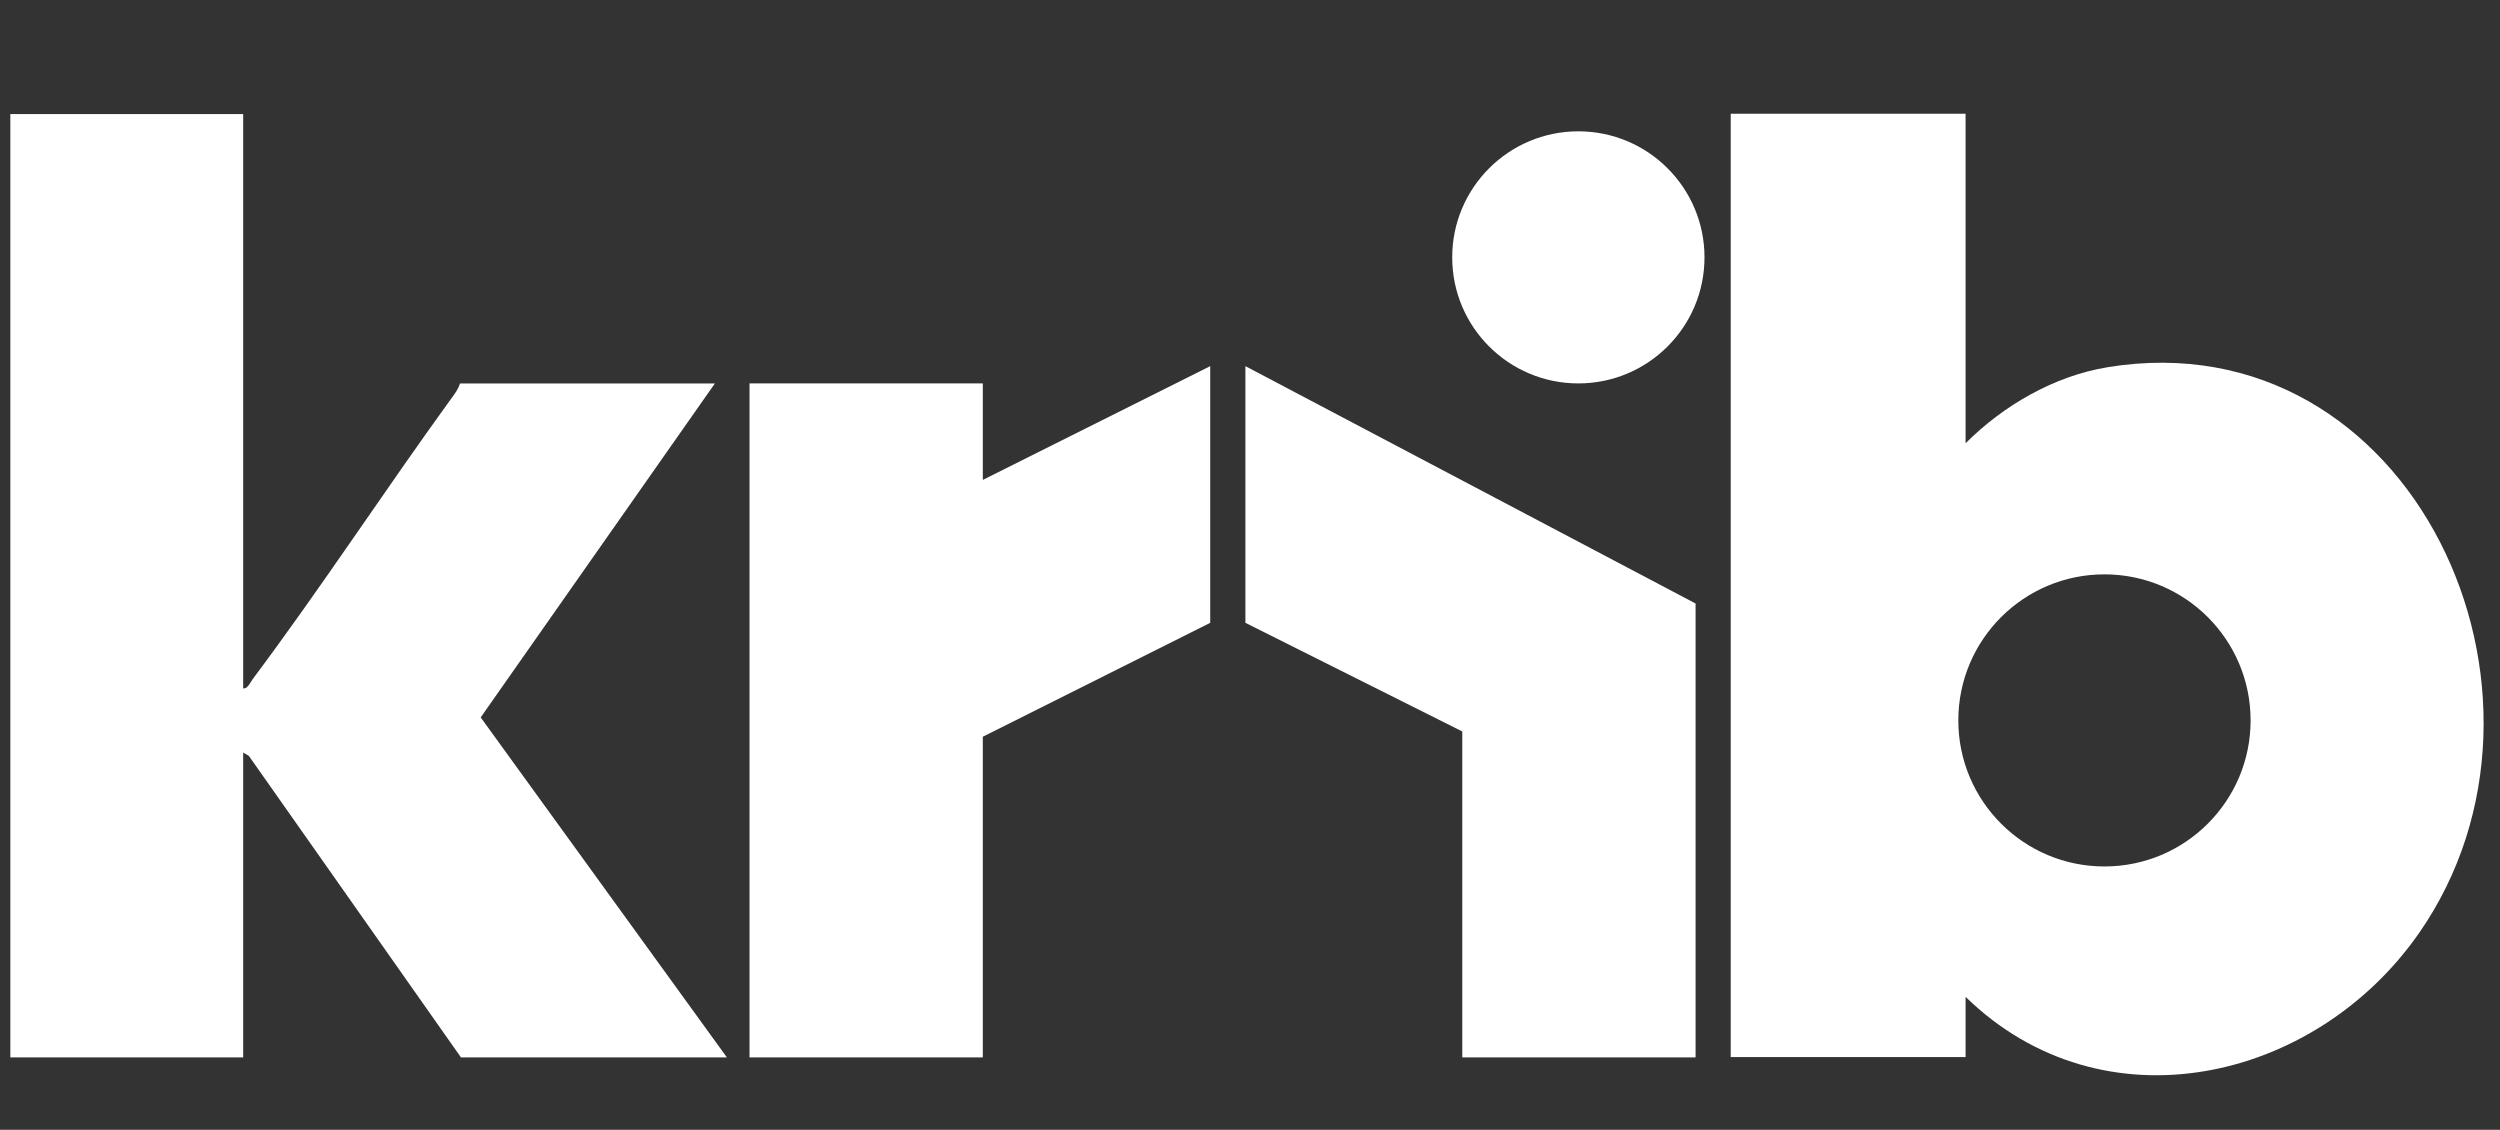
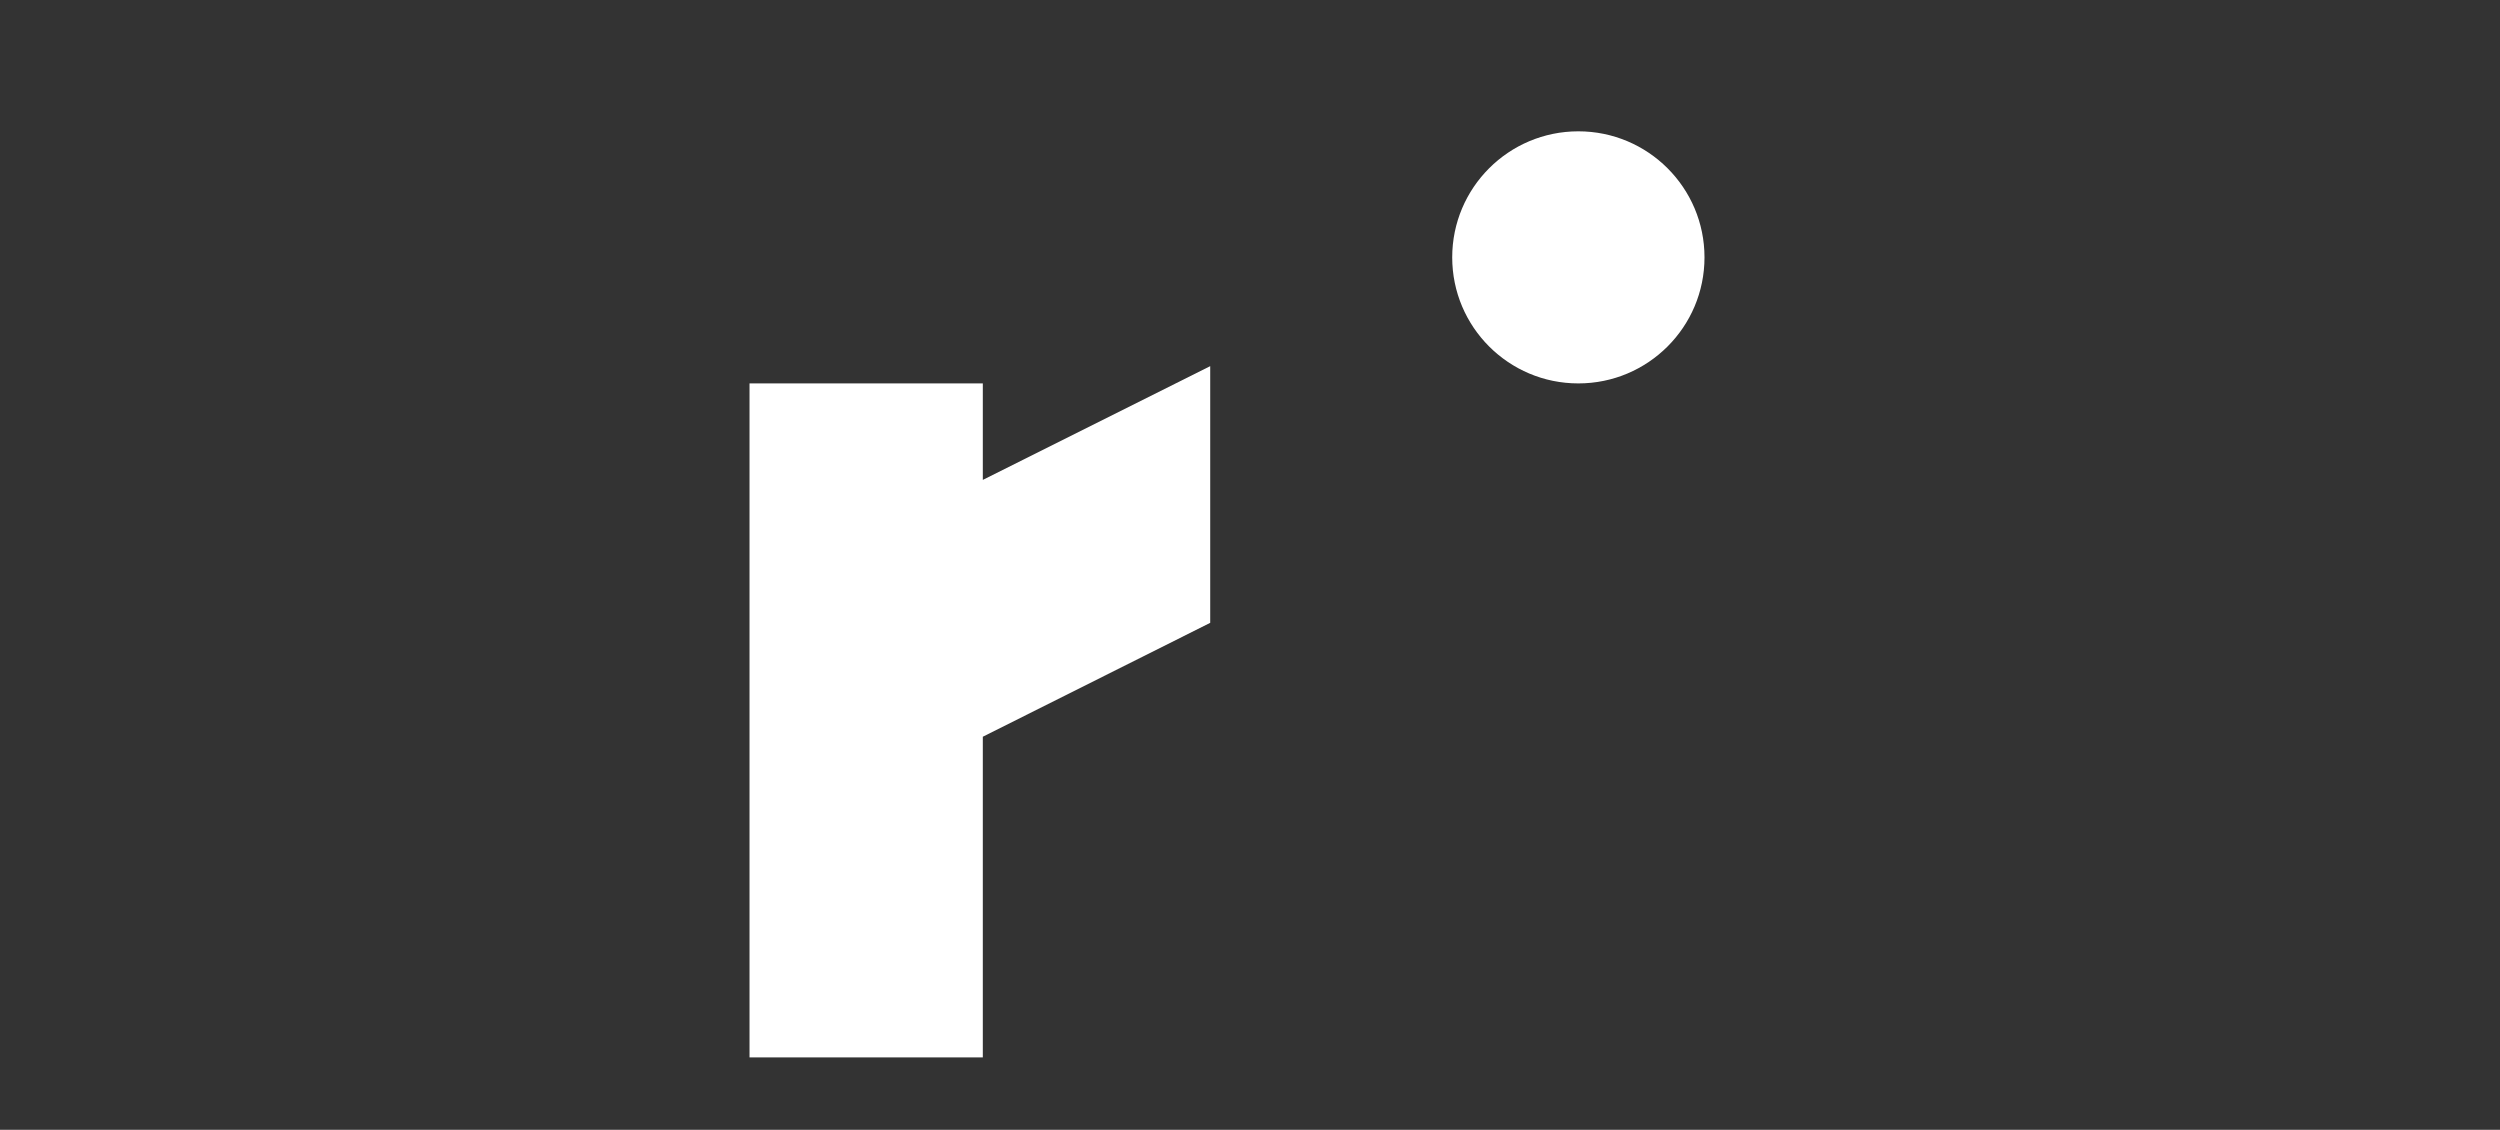
<svg xmlns="http://www.w3.org/2000/svg" width="104" height="47" viewBox="0 0 104 47" fill="none">
  <rect x="0" y="0" width="104" height="47" fill="#333333" stroke="none" />
  <path d="M40.885 15.949H31.18V43.988H40.885V30.648L50.345 25.91V15.232L40.885 19.964V15.949Z" fill="white" />
-   <path d="M29.739 15.952H19.134C19.078 16.171 18.917 16.38 18.785 16.562C15.989 20.419 13.369 24.432 10.518 28.244C10.413 28.385 10.298 28.672 10.116 28.635V4.746H0.43V43.988H10.116V31.305L10.352 31.444L19.176 43.988H30.239L19.997 29.844L29.739 15.952Z" fill="white" />
-   <path d="M87.664 15.279C85.454 15.64 83.333 16.872 81.768 18.44V4.73H71.998V43.973H81.768V41.469C87.483 47.043 96.306 45.019 100.625 38.826C107.553 28.891 100.361 13.2 87.664 15.277V15.279ZM87.545 36.045C84.188 36.045 81.466 33.324 81.466 29.969C81.466 26.613 84.188 23.893 87.545 23.893C90.903 23.893 93.625 26.613 93.625 29.969C93.625 33.324 90.903 36.045 87.545 36.045Z" fill="white" />
-   <path d="M51.809 25.91L60.831 30.429V43.988H70.536V34.912V28.661V27.494V25.464V25.106L51.809 15.232V25.91Z" fill="white" />
  <path d="M65.659 15.95C68.557 15.95 70.907 13.603 70.907 10.707C70.907 7.811 68.557 5.463 65.659 5.463C62.761 5.463 60.412 7.811 60.412 10.707C60.412 13.603 62.761 15.95 65.659 15.95Z" fill="white" />
</svg>